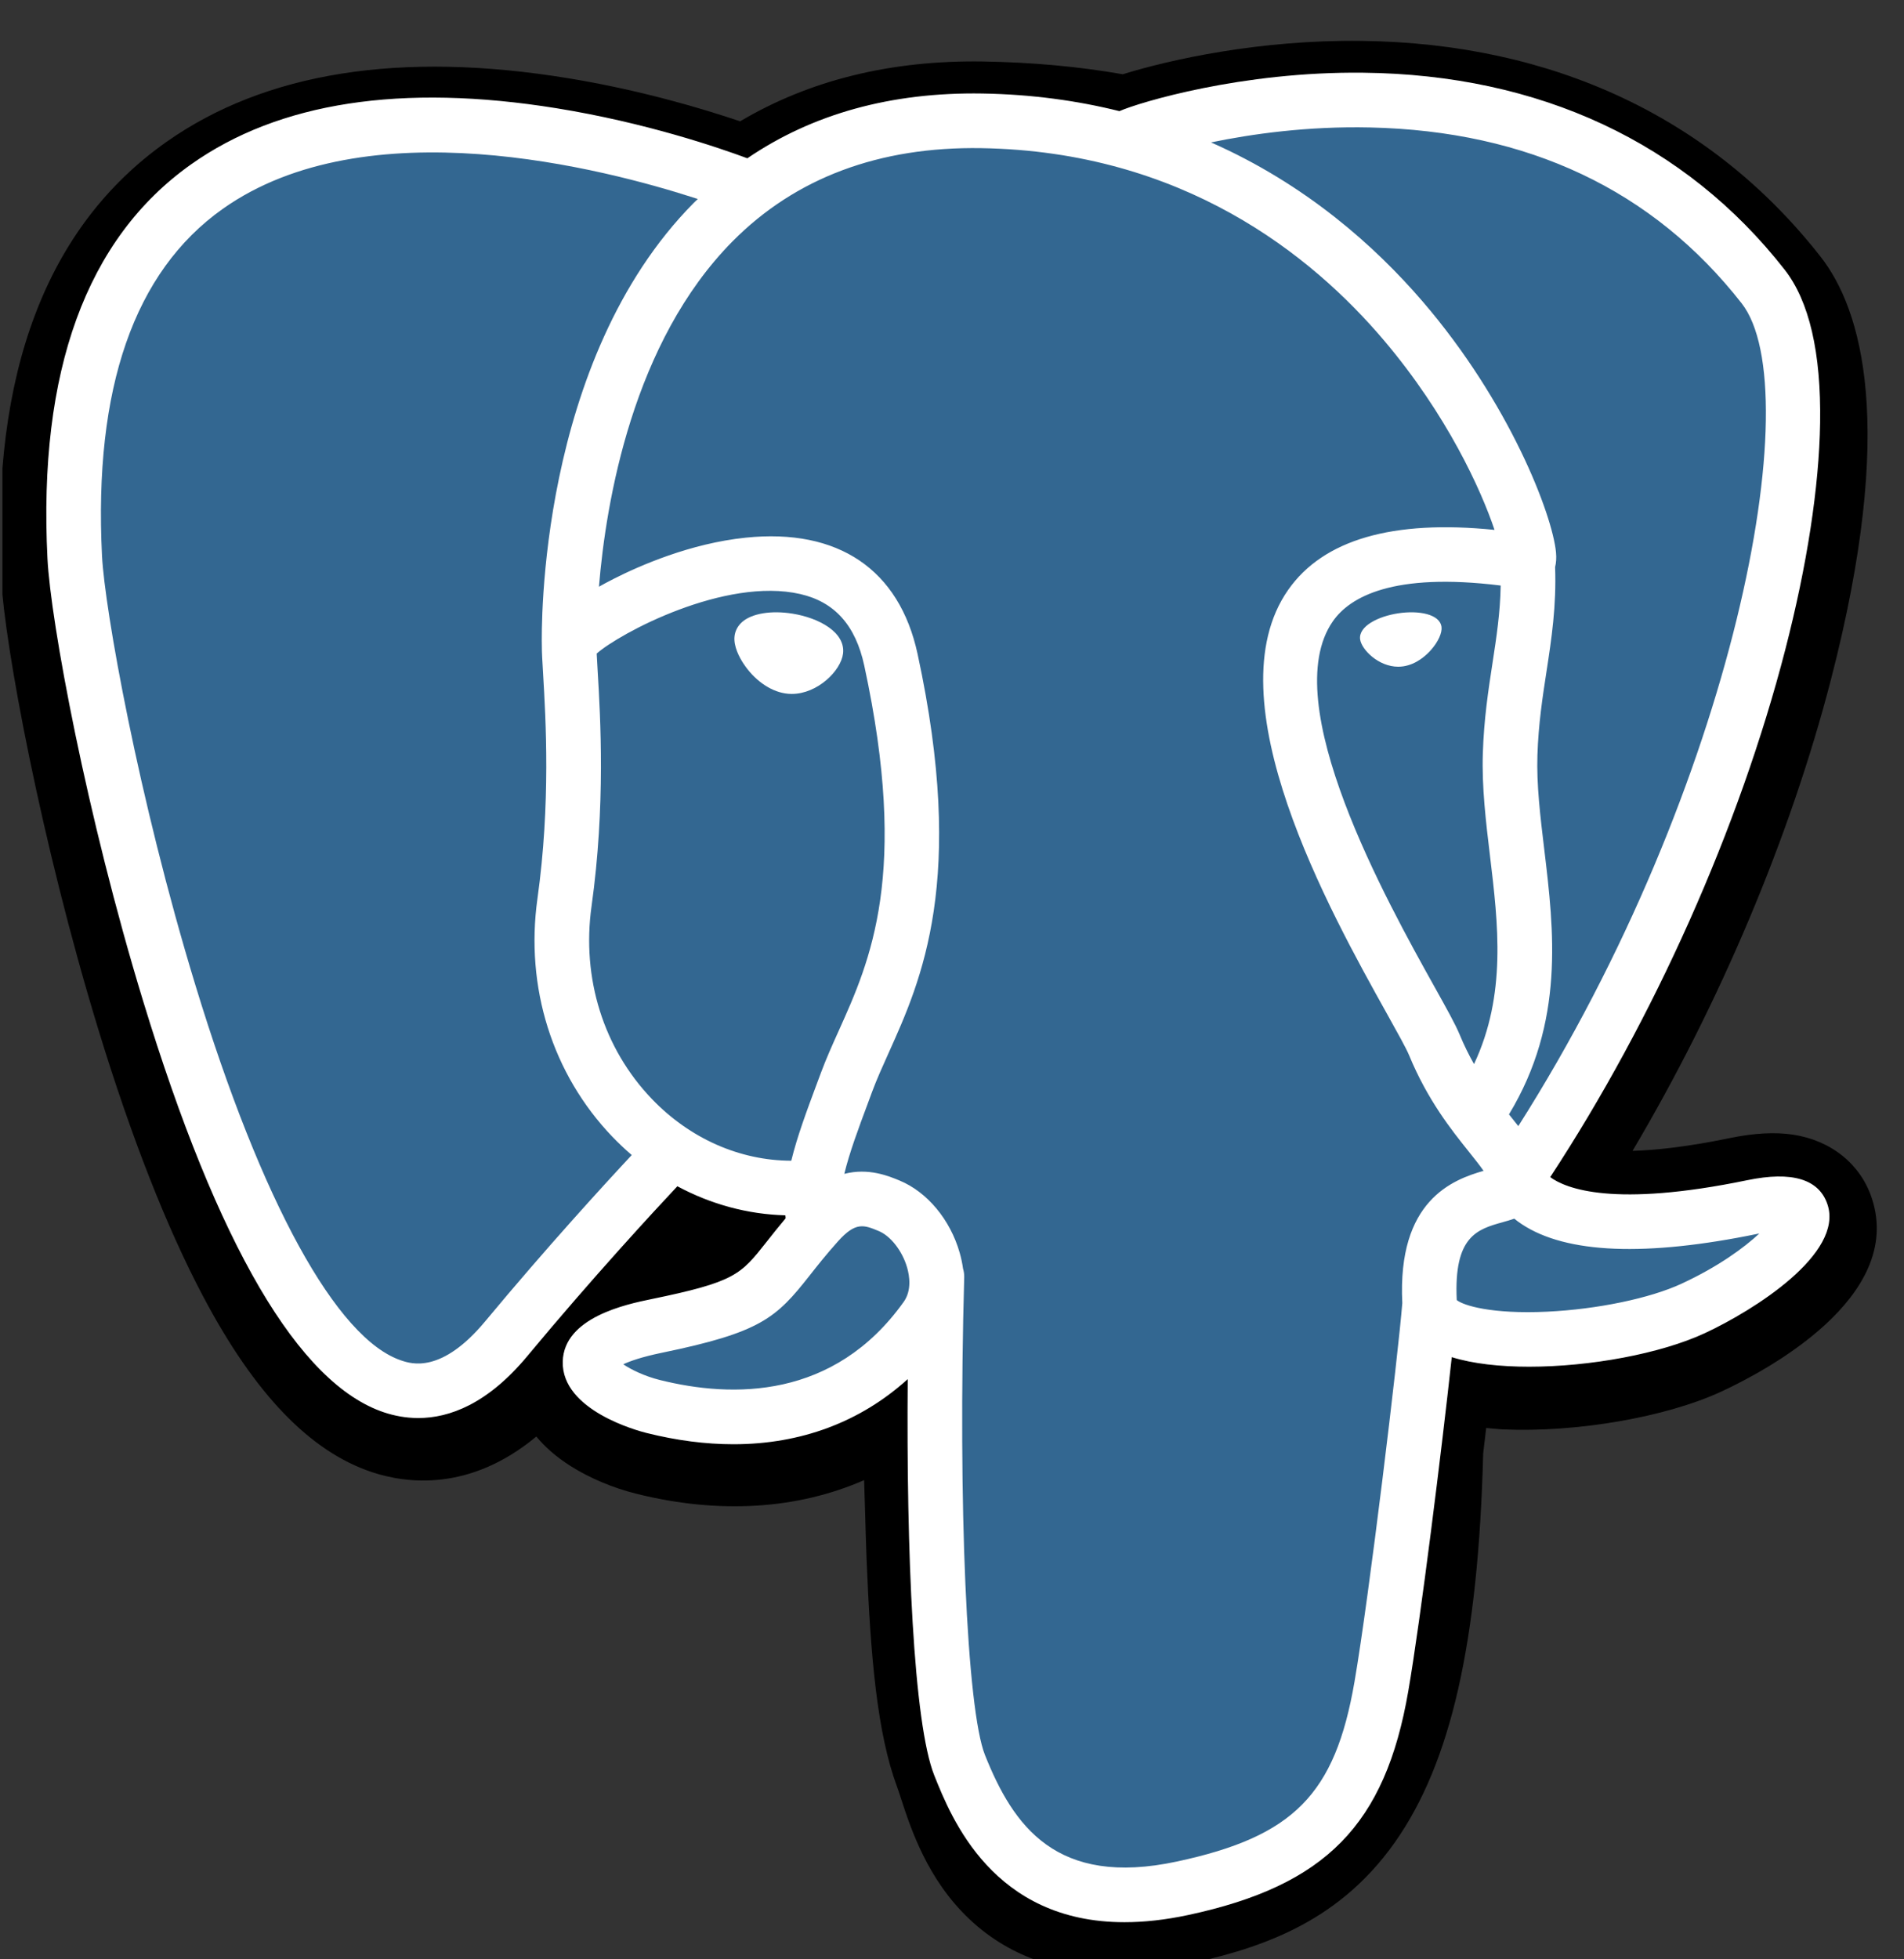
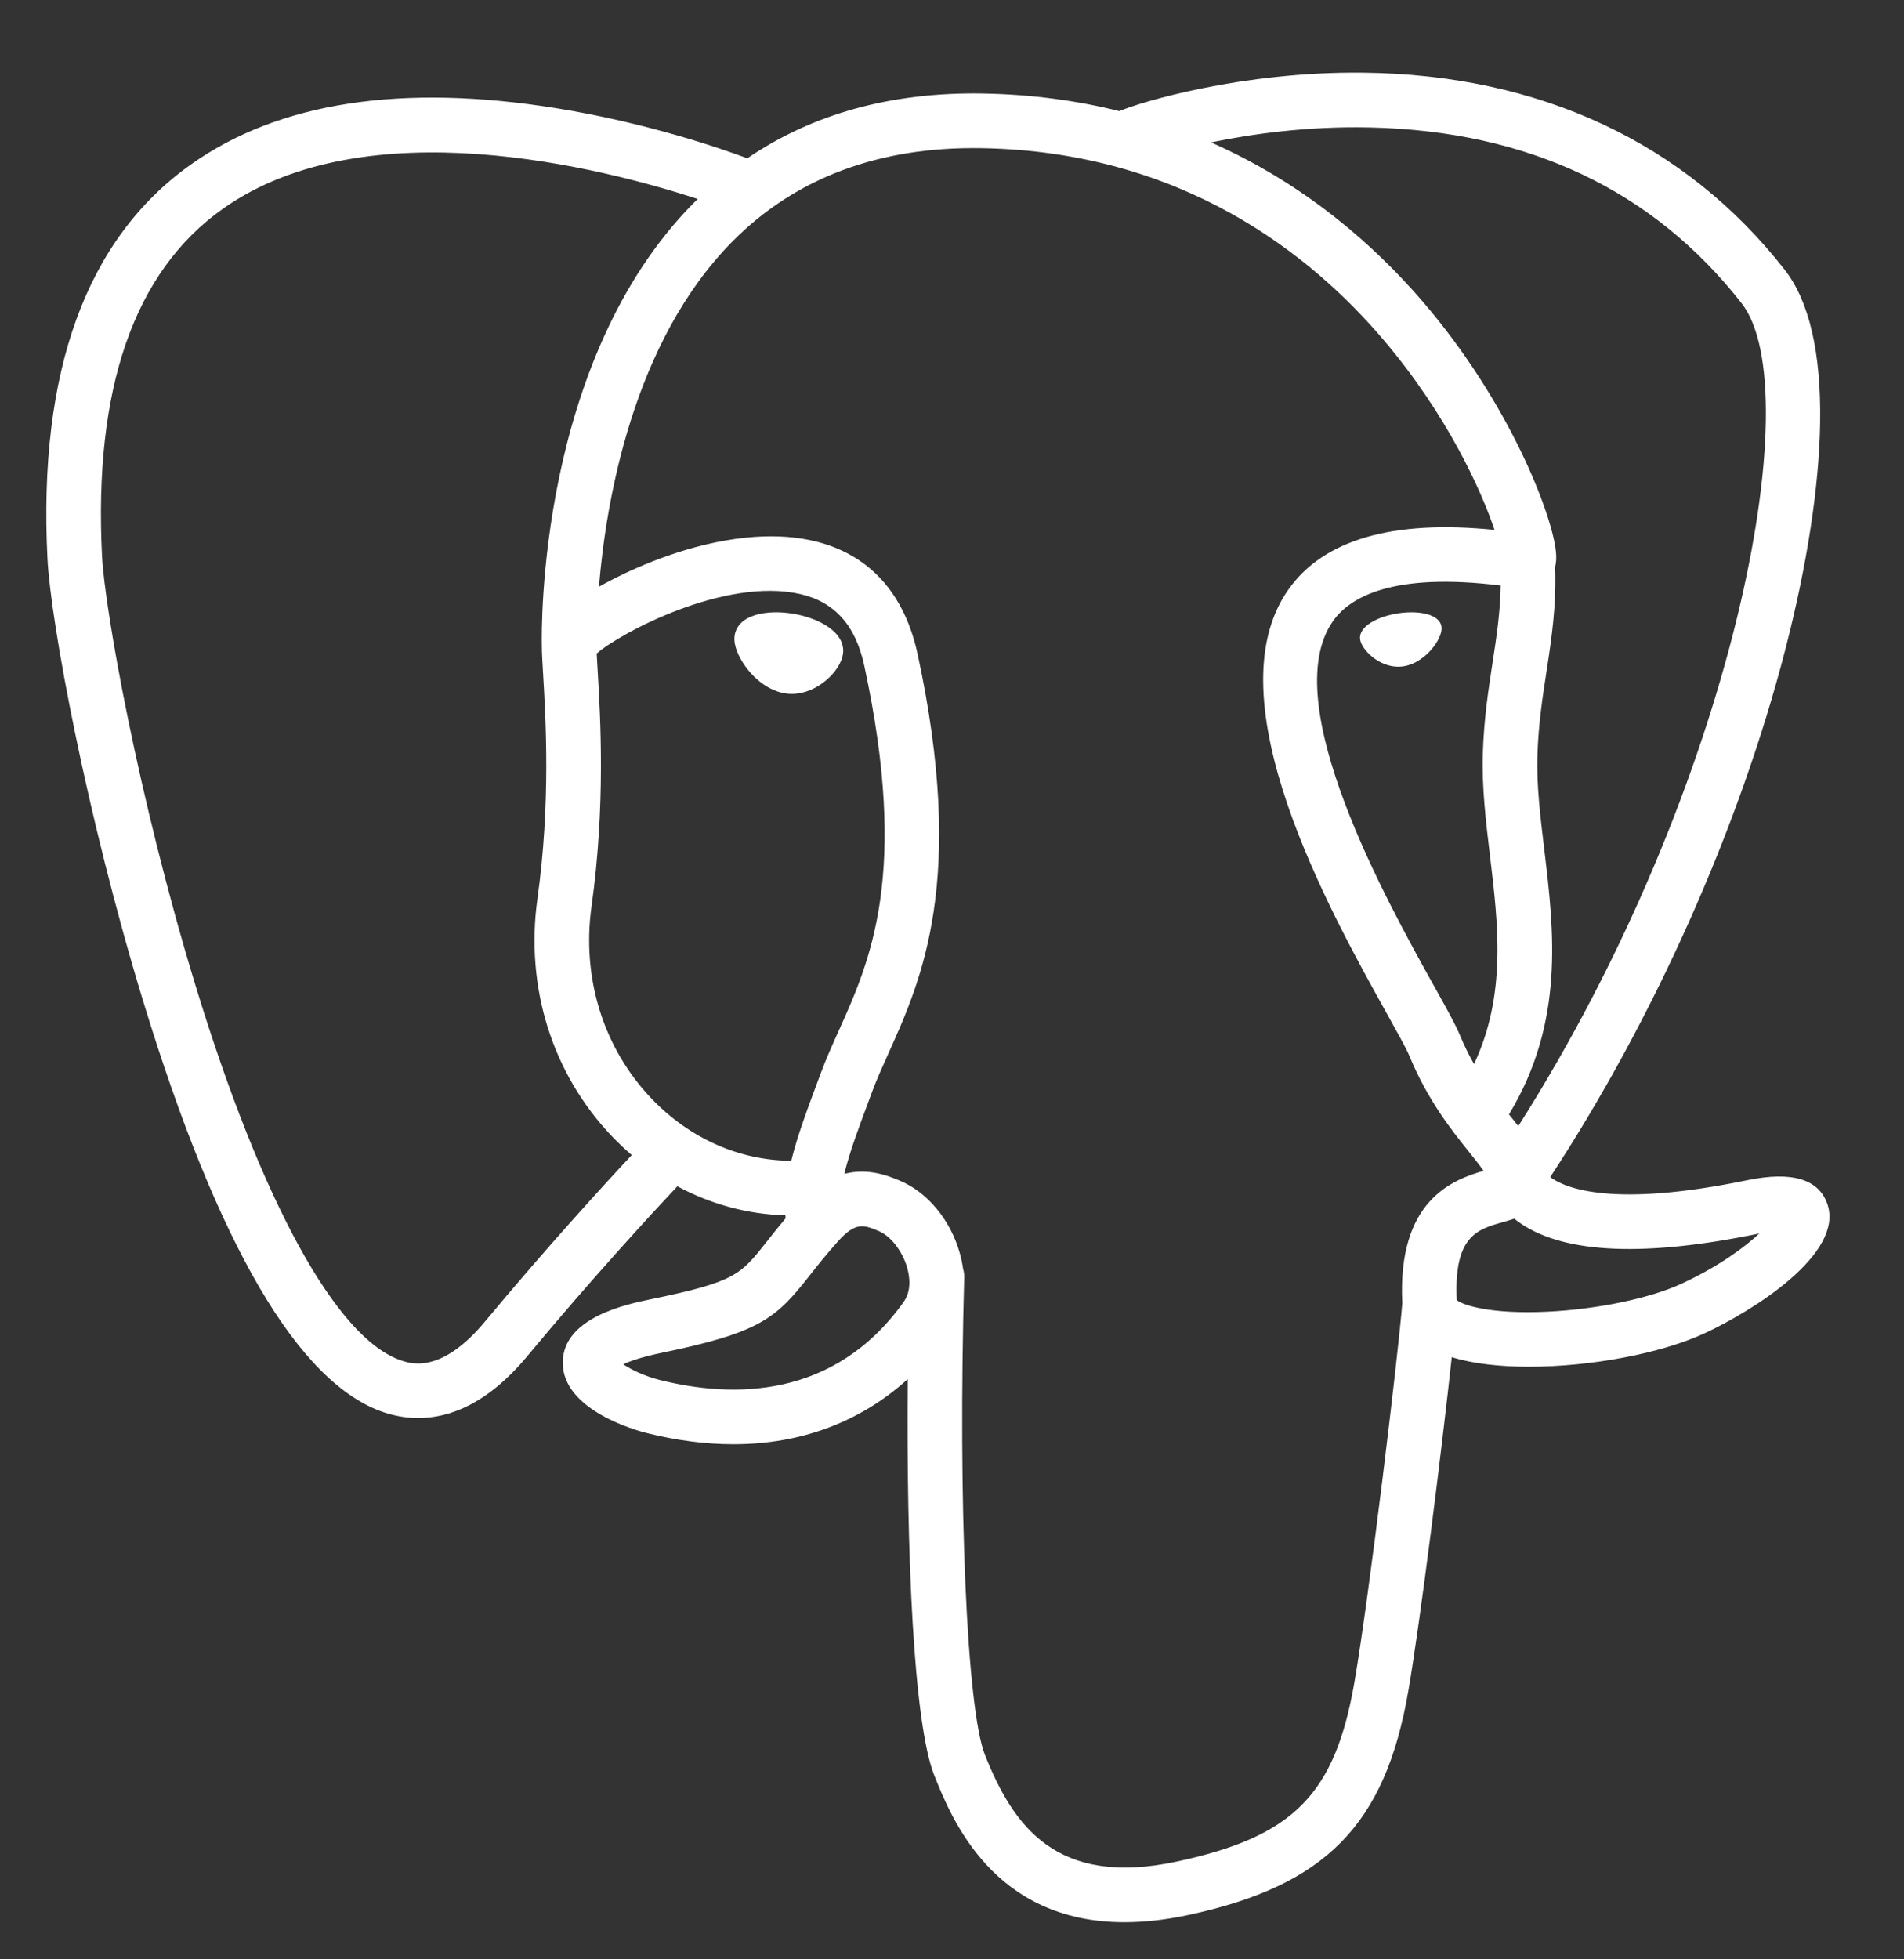
<svg xmlns="http://www.w3.org/2000/svg" width="70" height="72" viewBox="0 0 70 72" fill="none">
  <rect x="0" y="0" width="70" height="72" fill="#333333" stroke="none" />
  <g clip-path="url(#clip0_7987_10366)">
-     <path fill-rule="evenodd" clip-rule="evenodd" d="M68.817 44.031C68.403 42.777 67.316 41.904 65.911 41.694C65.249 41.596 64.49 41.638 63.592 41.822C62.028 42.145 60.867 42.267 60.02 42.291C63.217 36.902 65.818 30.756 67.315 24.971C69.736 15.617 68.442 11.356 66.93 9.429C62.93 4.327 57.093 1.586 50.052 1.502C46.296 1.456 42.998 2.196 41.278 2.729C39.676 2.447 37.954 2.289 36.147 2.26C32.76 2.206 29.767 2.943 27.21 4.458C25.794 3.98 23.522 3.306 20.898 2.876C14.726 1.865 9.753 2.653 6.114 5.218C1.709 8.324 -0.334 13.721 0.044 21.258C0.164 23.651 1.505 30.931 3.617 37.836C4.831 41.805 6.125 45.1 7.464 47.633C9.362 51.223 11.393 53.337 13.674 54.097C14.952 54.522 17.275 54.819 19.718 52.789C20.027 53.163 20.44 53.535 20.988 53.88C21.685 54.319 22.536 54.677 23.386 54.889C26.45 55.654 29.32 55.462 31.769 54.391C31.784 54.825 31.796 55.241 31.806 55.599C31.822 56.181 31.838 56.751 31.859 57.285C32.004 60.891 32.25 63.695 32.979 65.657C33.019 65.765 33.072 65.93 33.129 66.104C33.492 67.215 34.1 69.073 35.646 70.529C37.247 72.037 39.184 72.5 40.957 72.5C41.846 72.5 42.695 72.384 43.439 72.224C46.093 71.657 49.106 70.792 51.286 67.695C53.346 64.766 54.348 60.355 54.529 53.405C54.553 53.209 54.575 53.021 54.596 52.842C54.61 52.722 54.624 52.598 54.639 52.475L55.124 52.518L55.249 52.526C57.952 52.649 61.256 52.077 63.285 51.136C64.889 50.394 70.027 47.686 68.817 44.031Z" fill="black" />
-     <path fill-rule="evenodd" clip-rule="evenodd" d="M64.166 44.729C56.006 46.382 55.445 43.669 55.445 43.669C64.061 31.114 67.663 15.179 64.555 11.279C56.075 0.64 41.396 5.671 41.151 5.802L41.072 5.816C39.46 5.487 37.656 5.291 35.628 5.259C31.935 5.199 29.134 6.209 27.009 7.792C27.009 7.792 0.823 -2.801 2.041 21.114C2.3 26.202 9.467 59.61 18.016 49.519C21.141 45.83 24.16 42.71 24.16 42.71C25.659 43.688 27.454 44.187 29.336 44.007L29.482 43.886C29.437 44.344 29.457 44.792 29.541 45.322C27.338 47.738 27.986 48.163 23.583 49.053C19.128 49.954 21.745 51.559 23.454 51.978C25.525 52.487 30.317 53.208 33.555 48.757L33.426 49.264C34.289 49.943 34.895 53.679 34.794 57.065C34.692 60.452 34.624 62.777 35.304 64.593C35.984 66.409 36.662 70.495 42.449 69.277C47.285 68.26 49.791 65.623 50.139 61.224C50.387 58.097 50.947 58.559 50.982 55.763L51.431 54.439C51.949 50.2 51.513 48.833 54.493 49.469L55.217 49.531C57.41 49.629 60.28 49.185 61.964 48.416C65.591 46.763 67.742 44.004 64.166 44.729H64.166Z" fill="#336791" />
    <path fill-rule="evenodd" clip-rule="evenodd" d="M29.137 22.55C28.355 22.424 27.646 22.541 27.287 22.854C27.085 23.031 27.023 23.235 27.006 23.376C26.961 23.749 27.187 24.161 27.326 24.374C27.719 24.976 28.293 25.389 28.862 25.48C28.944 25.494 29.026 25.5 29.108 25.5C30.056 25.5 30.918 24.647 30.994 24.018C31.089 23.23 30.098 22.704 29.137 22.55Z" fill="white" />
    <path fill-rule="evenodd" clip-rule="evenodd" d="M52.997 23.039H52.997C52.935 22.561 52.151 22.425 51.407 22.537C50.664 22.649 49.943 23.013 50.004 23.492C50.052 23.864 50.672 24.5 51.406 24.5C51.468 24.5 51.53 24.495 51.593 24.486C52.083 24.412 52.443 24.075 52.614 23.88C52.874 23.584 53.024 23.254 52.997 23.039Z" fill="white" />
    <path fill-rule="evenodd" clip-rule="evenodd" d="M67.188 44.263C66.879 43.329 65.885 43.028 64.233 43.37C59.327 44.382 57.57 43.681 56.993 43.256C60.806 37.447 63.943 30.425 65.635 23.874C66.437 20.77 66.88 17.889 66.916 15.54C66.956 12.961 66.517 11.066 65.611 9.909C61.96 5.243 56.6 2.74 50.113 2.672C45.653 2.621 41.885 3.763 41.155 4.084C39.616 3.701 37.939 3.466 36.114 3.436C32.766 3.382 29.872 4.184 27.476 5.817C26.435 5.43 23.745 4.507 20.456 3.977C14.769 3.061 10.25 3.755 7.025 6.04C3.177 8.766 1.401 13.639 1.745 20.523C1.861 22.84 3.18 29.965 5.263 36.789C8.005 45.77 10.985 50.855 14.12 51.901C14.487 52.023 14.911 52.109 15.377 52.109C16.521 52.109 17.923 51.593 19.382 49.839C21.806 46.923 24.069 44.48 24.903 43.592C26.135 44.254 27.489 44.623 28.874 44.66C28.877 44.697 28.881 44.733 28.884 44.769C28.606 45.099 28.378 45.388 28.184 45.634C27.224 46.852 27.024 47.106 23.935 47.742C23.057 47.923 20.723 48.404 20.689 50.04C20.652 51.827 23.447 52.578 23.766 52.657C24.876 52.935 25.945 53.072 26.965 53.072C29.445 53.072 31.628 52.257 33.372 50.68C33.319 57.052 33.584 63.33 34.349 65.243C34.976 66.809 36.507 70.636 41.342 70.636C42.051 70.636 42.832 70.554 43.691 70.37C48.737 69.288 50.929 67.057 51.776 62.14C52.23 59.513 53.008 53.237 53.374 49.872C54.147 50.113 55.142 50.223 56.218 50.223C58.46 50.223 61.048 49.746 62.672 48.993C64.495 48.146 67.785 46.068 67.188 44.263ZM55.172 21.517C55.155 22.511 55.018 23.413 54.873 24.355C54.718 25.367 54.556 26.414 54.516 27.685C54.475 28.922 54.63 30.208 54.779 31.452C55.081 33.964 55.391 36.55 54.192 39.102C54.005 38.771 53.825 38.41 53.66 38.01C53.511 37.649 53.188 37.068 52.74 36.265C50.996 33.138 46.913 25.816 49.004 22.828C49.626 21.939 51.206 21.025 55.172 21.517ZM50.366 4.684C56.178 4.812 60.776 6.986 64.031 11.146C66.528 14.337 63.779 28.856 55.82 41.381C55.741 41.281 55.661 41.18 55.578 41.077C55.545 41.035 55.511 40.993 55.477 40.951C57.534 37.554 57.132 34.193 56.774 31.213C56.627 29.991 56.488 28.836 56.523 27.751C56.56 26.601 56.712 25.615 56.859 24.661C57.04 23.486 57.224 22.27 57.173 20.837C57.211 20.686 57.226 20.509 57.206 20.298C57.077 18.923 55.508 14.809 52.309 11.086C50.559 9.049 48.007 6.77 44.523 5.233C46.022 4.922 48.071 4.633 50.366 4.684ZM17.838 48.555C16.231 50.487 15.121 50.117 14.756 49.995C12.377 49.202 9.617 44.175 7.184 36.202C5.078 29.304 3.848 22.368 3.75 20.423C3.443 14.271 4.934 9.984 8.183 7.68C13.469 3.931 22.162 6.175 25.654 7.313C25.604 7.363 25.552 7.409 25.502 7.459C19.771 13.248 19.907 23.137 19.921 23.741C19.92 23.974 19.94 24.305 19.967 24.759C20.065 26.422 20.249 29.518 19.759 33.024C19.303 36.282 20.307 39.47 22.513 41.772C22.742 42.01 22.98 42.234 23.226 42.445C22.244 43.496 20.11 45.822 17.838 48.555ZM23.964 40.382C22.186 38.527 21.378 35.946 21.748 33.301C22.266 29.598 22.075 26.372 21.972 24.64C21.958 24.397 21.945 24.185 21.937 24.017C22.775 23.275 26.655 21.195 29.422 21.83C30.685 22.119 31.454 22.979 31.774 24.458C33.429 32.114 31.993 35.306 30.839 37.87C30.601 38.399 30.376 38.898 30.184 39.415L30.035 39.814C29.659 40.824 29.308 41.763 29.091 42.654C27.201 42.649 25.362 41.841 23.964 40.382ZM24.254 50.71C23.702 50.572 23.205 50.332 22.914 50.134C23.157 50.019 23.59 49.864 24.341 49.709C27.975 48.961 28.536 48.433 29.762 46.877C30.043 46.52 30.361 46.116 30.802 45.623C30.802 45.623 30.802 45.623 30.803 45.622C31.46 44.887 31.76 45.011 32.305 45.237C32.747 45.42 33.177 45.974 33.351 46.583C33.434 46.871 33.527 47.417 33.223 47.842C30.663 51.426 26.933 51.38 24.254 50.71ZM43.27 68.406C38.825 69.359 37.251 67.09 36.214 64.497C35.544 62.823 35.215 55.274 35.449 46.938C35.452 46.827 35.436 46.72 35.406 46.619C35.379 46.425 35.338 46.228 35.281 46.03C34.934 44.817 34.088 43.802 33.073 43.382C32.67 43.215 31.93 42.908 31.041 43.136C31.23 42.354 31.559 41.472 31.916 40.517L32.065 40.114C32.234 39.661 32.445 39.192 32.669 38.695C33.877 36.012 35.531 32.337 33.735 24.034C33.063 20.924 30.817 19.406 27.413 19.758C25.372 19.969 23.505 20.793 22.574 21.265C22.374 21.366 22.191 21.464 22.02 21.56C22.279 18.427 23.262 12.571 26.935 8.866C29.247 6.534 32.328 5.382 36.081 5.444C43.475 5.565 48.217 9.36 50.893 12.522C53.199 15.247 54.448 17.992 54.946 19.472C51.199 19.091 48.65 19.831 47.358 21.678C44.547 25.696 48.895 33.495 50.986 37.244C51.369 37.931 51.7 38.524 51.804 38.776C52.484 40.426 53.365 41.527 54.009 42.331C54.206 42.577 54.397 42.816 54.543 43.025C53.408 43.352 51.369 44.108 51.555 47.887C51.405 49.784 50.339 58.662 49.798 61.799C49.083 65.943 47.558 67.487 43.27 68.406ZM61.825 47.171C60.664 47.71 58.722 48.114 56.877 48.201C54.838 48.297 53.801 47.973 53.557 47.774C53.442 45.419 54.319 45.172 55.247 44.912C55.393 44.871 55.535 44.831 55.672 44.783C55.757 44.853 55.851 44.922 55.953 44.989C57.591 46.07 60.513 46.187 64.638 45.336C64.653 45.332 64.668 45.329 64.683 45.326C64.127 45.846 63.175 46.545 61.825 47.171Z" fill="white" />
  </g>
  <defs>
    <clipPath id="clip0_7987_10366">
      <rect width="69.818" height="72" fill="white" transform="translate(0.09)" />
    </clipPath>
  </defs>
</svg>